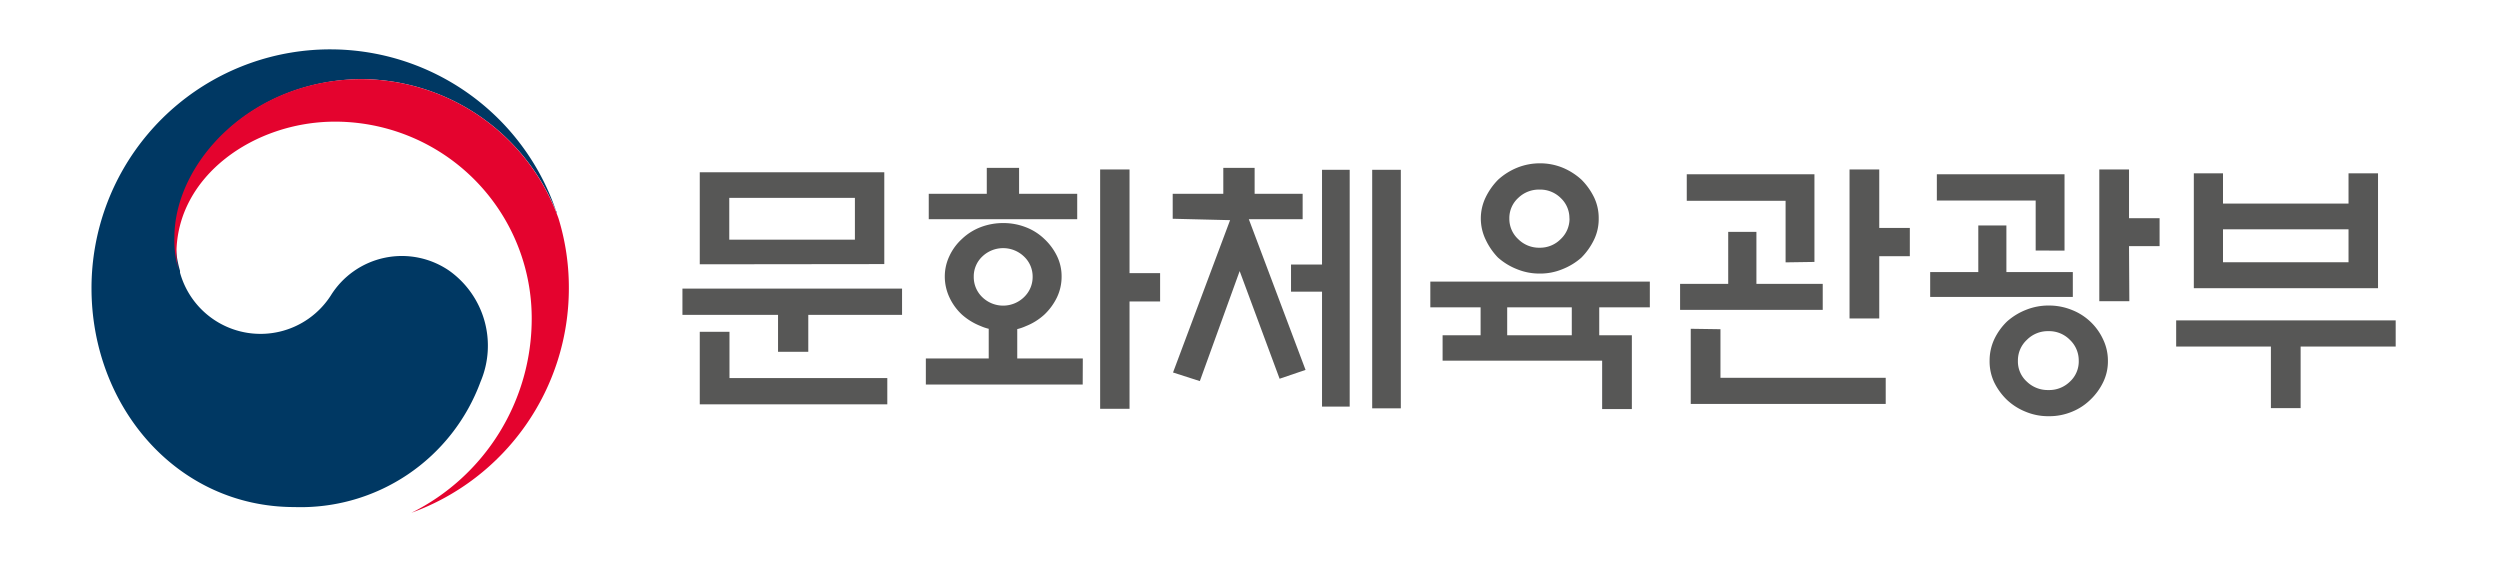
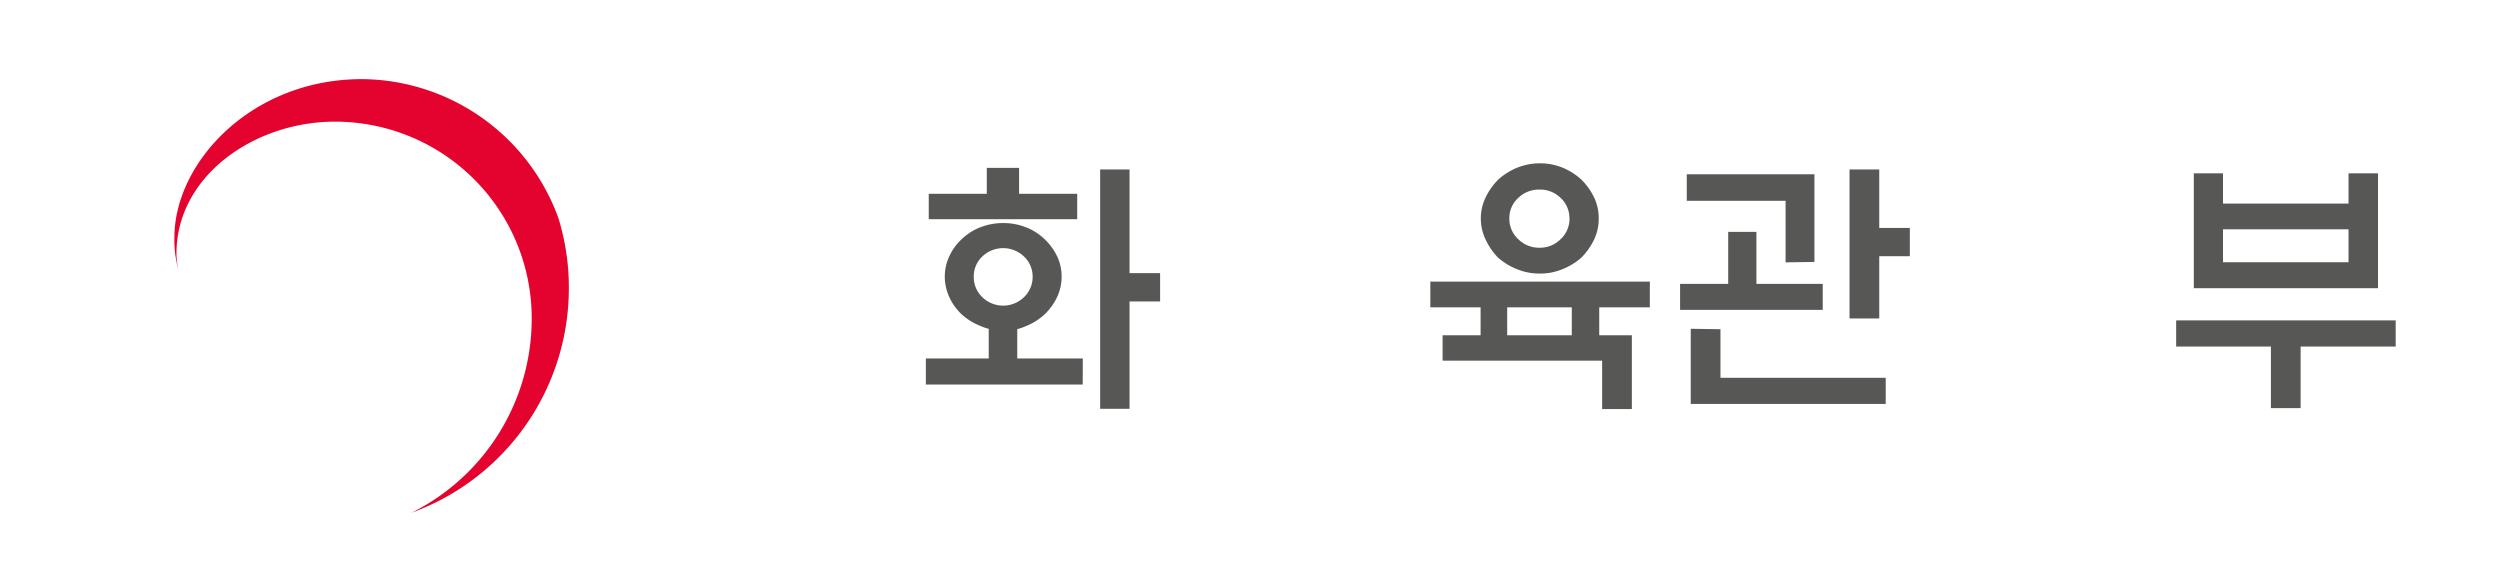
<svg xmlns="http://www.w3.org/2000/svg" id="Layer_1" data-name="Layer 1" viewBox="0 0 232.22 52.25">
  <defs>
    <style>.cls-1{fill:#003863;}.cls-2{fill:#e4032e;}.cls-3{fill:#575756;}</style>
  </defs>
-   <path class="cls-1" d="M41.72,25.14a7.77,7.77,0,0,0-11,2.32,7.76,7.76,0,0,1-14-2.14h0a.41.41,0,0,0,0-.08.29.29,0,0,0,0-.09,10,10,0,0,1-.4-3.09c0-7,7.14-14.71,17.42-14.71A19.61,19.61,0,0,1,51.73,19.83c0-.08,0-.16-.08-.24A22.17,22.17,0,0,0,8.5,26.78c0,10.95,7.9,20.32,18.85,20.32A17.8,17.8,0,0,0,44.64,35.45,8.55,8.55,0,0,0,41.72,25.14Z" />
  <path class="cls-2" d="M51.87,20.26A19.56,19.56,0,0,0,33.62,7.35C23.34,7.35,16.2,15.1,16.2,22.06a10,10,0,0,0,.4,3.09,6.81,6.81,0,0,1-.21-1.59c0-7.24,7.26-12.26,14.72-12.26A18.27,18.27,0,0,1,49.39,29.57,20.14,20.14,0,0,1,38.22,47.63h0A22.18,22.18,0,0,0,52.84,26.78,21.88,21.88,0,0,0,51.87,20.26Z" />
-   <path class="cls-3" d="M83.79,26.81v2.44H75.08v3.43H72.27V29.25H63.39V26.81ZM65,24.55V16H82.14v8.53Zm2.76,6.27v4.3H82.42v2.44H65V30.82ZM79.41,18.38H67.74v3.88H79.41Z" />
  <path class="cls-3" d="M100.57,35.72H86V33.3h5.84V30.54a4.29,4.29,0,0,1-.74-.25,5.76,5.76,0,0,1-1.74-1.06,5.12,5.12,0,0,1-1.17-1.61,4.57,4.57,0,0,1-.43-1.93,4.42,4.42,0,0,1,.43-1.91,5,5,0,0,1,1.17-1.59,5.24,5.24,0,0,1,1.73-1.09,5.8,5.8,0,0,1,2.1-.38,5.69,5.69,0,0,1,2.08.38A5.11,5.11,0,0,1,97,22.19a5.4,5.4,0,0,1,1.18,1.59,4.28,4.28,0,0,1,.43,1.91,4.43,4.43,0,0,1-.43,1.93A5.49,5.49,0,0,1,97,29.23a5.56,5.56,0,0,1-1.7,1.06,4.56,4.56,0,0,1-.81.28V33.3h6.09ZM91.66,18V15.59h3V18h5.4v2.36H86.27V18Zm4.26,7.71a2.55,2.55,0,0,0-.8-1.88,2.8,2.8,0,0,0-3.88,0,2.54,2.54,0,0,0-.79,1.88,2.58,2.58,0,0,0,.79,1.89,2.78,2.78,0,0,0,3.88,0A2.59,2.59,0,0,0,95.92,25.67Zm9,12.26h-2.73V15.74h2.73v9.63h2.84V28h-2.84Z" />
-   <path class="cls-3" d="M108.93,20.32V18h4.7V15.59h2.91V18H121v2.36h-5l5.27,14-2.41.82-3.71-10-3.7,10.22-2.49-.8,5.3-14.15Zm13.87-4.55h2.57v22H122.8V27.09h-2.88V24.57h2.88Zm4.66,0h2.66V37.93h-2.66Z" />
  <path class="cls-3" d="M151.58,31.14V38h-2.76V33.5H134V31.14h3.53l0-2.59h-4.67V26.16h20.39v2.39h-4.7v2.59ZM148.5,20.3a4.4,4.4,0,0,1-.45,2,6.13,6.13,0,0,1-1.17,1.64A5.93,5.93,0,0,1,145.14,25a5.36,5.36,0,0,1-2.11.41A5.46,5.46,0,0,1,140.9,25a5.91,5.91,0,0,1-1.76-1.08A6.1,6.1,0,0,1,138,22.26a4.52,4.52,0,0,1,0-3.93,6.1,6.1,0,0,1,1.16-1.64,6,6,0,0,1,1.76-1.11,5.65,5.65,0,0,1,2.13-.41,5.55,5.55,0,0,1,2.11.41,6,6,0,0,1,1.74,1.11,6.13,6.13,0,0,1,1.17,1.64A4.44,4.44,0,0,1,148.5,20.3ZM140,31.14h6V28.55H140Zm5.78-10.84a2.55,2.55,0,0,0-.81-1.91,2.71,2.71,0,0,0-1.95-.78,2.76,2.76,0,0,0-2,.78,2.53,2.53,0,0,0-.82,1.91,2.56,2.56,0,0,0,.82,1.91,2.73,2.73,0,0,0,2,.8,2.69,2.69,0,0,0,1.95-.8A2.59,2.59,0,0,0,145.79,20.3Z" />
  <path class="cls-3" d="M169.31,26.37v2.41H156.06V26.37h4.47V21.54h2.62v4.83Zm-3.45-2V18.65h-9.18V16.19h11.86v8.14Zm-6.05,6.21v4.51h15.35v2.43H157.05V30.54Zm14.75-1H171.8V15.74h2.76v5.43h2.84V23.8h-2.84Z" />
-   <path class="cls-3" d="M183.76,25.27V20.94h2.61v4.33h6.17v2.31H179.29V25.27Zm5.33-2V18.63h-9.18V16.19h11.86v7.09Zm6.71,10.25a4.43,4.43,0,0,1-.45,2,5.65,5.65,0,0,1-1.19,1.62,5.26,5.26,0,0,1-1.71,1.11,5.47,5.47,0,0,1-2.14.41,5.41,5.41,0,0,1-2.14-.41,5.55,5.55,0,0,1-1.75-1.11,5.81,5.81,0,0,1-1.18-1.62,4.55,4.55,0,0,1-.43-2,4.71,4.71,0,0,1,.43-2,5.66,5.66,0,0,1,1.18-1.65,5.86,5.86,0,0,1,1.75-1.08,5.59,5.59,0,0,1,2.14-.41,5.66,5.66,0,0,1,2.14.41,5.33,5.33,0,0,1,2.9,2.73A4.58,4.58,0,0,1,195.8,33.53Zm-2.71,0a2.63,2.63,0,0,0-.82-1.95,2.7,2.7,0,0,0-2-.81,2.73,2.73,0,0,0-2,.81,2.6,2.6,0,0,0-.83,1.95,2.51,2.51,0,0,0,.83,1.93,2.78,2.78,0,0,0,2,.78,2.75,2.75,0,0,0,2-.78A2.54,2.54,0,0,0,193.09,33.5Zm4.7-5.54H195V15.74h2.76v4.53h2.84v2.59h-2.84Z" />
  <path class="cls-3" d="M202.14,29.76h20.39v2.43H213.7v5.72h-2.76V32.19h-8.8Zm4.35-10.85h11.66V16.1h2.74V26.77H203.78V16.1h2.71Zm11.66,2.39H206.49v3.06h11.66Z" />
</svg>